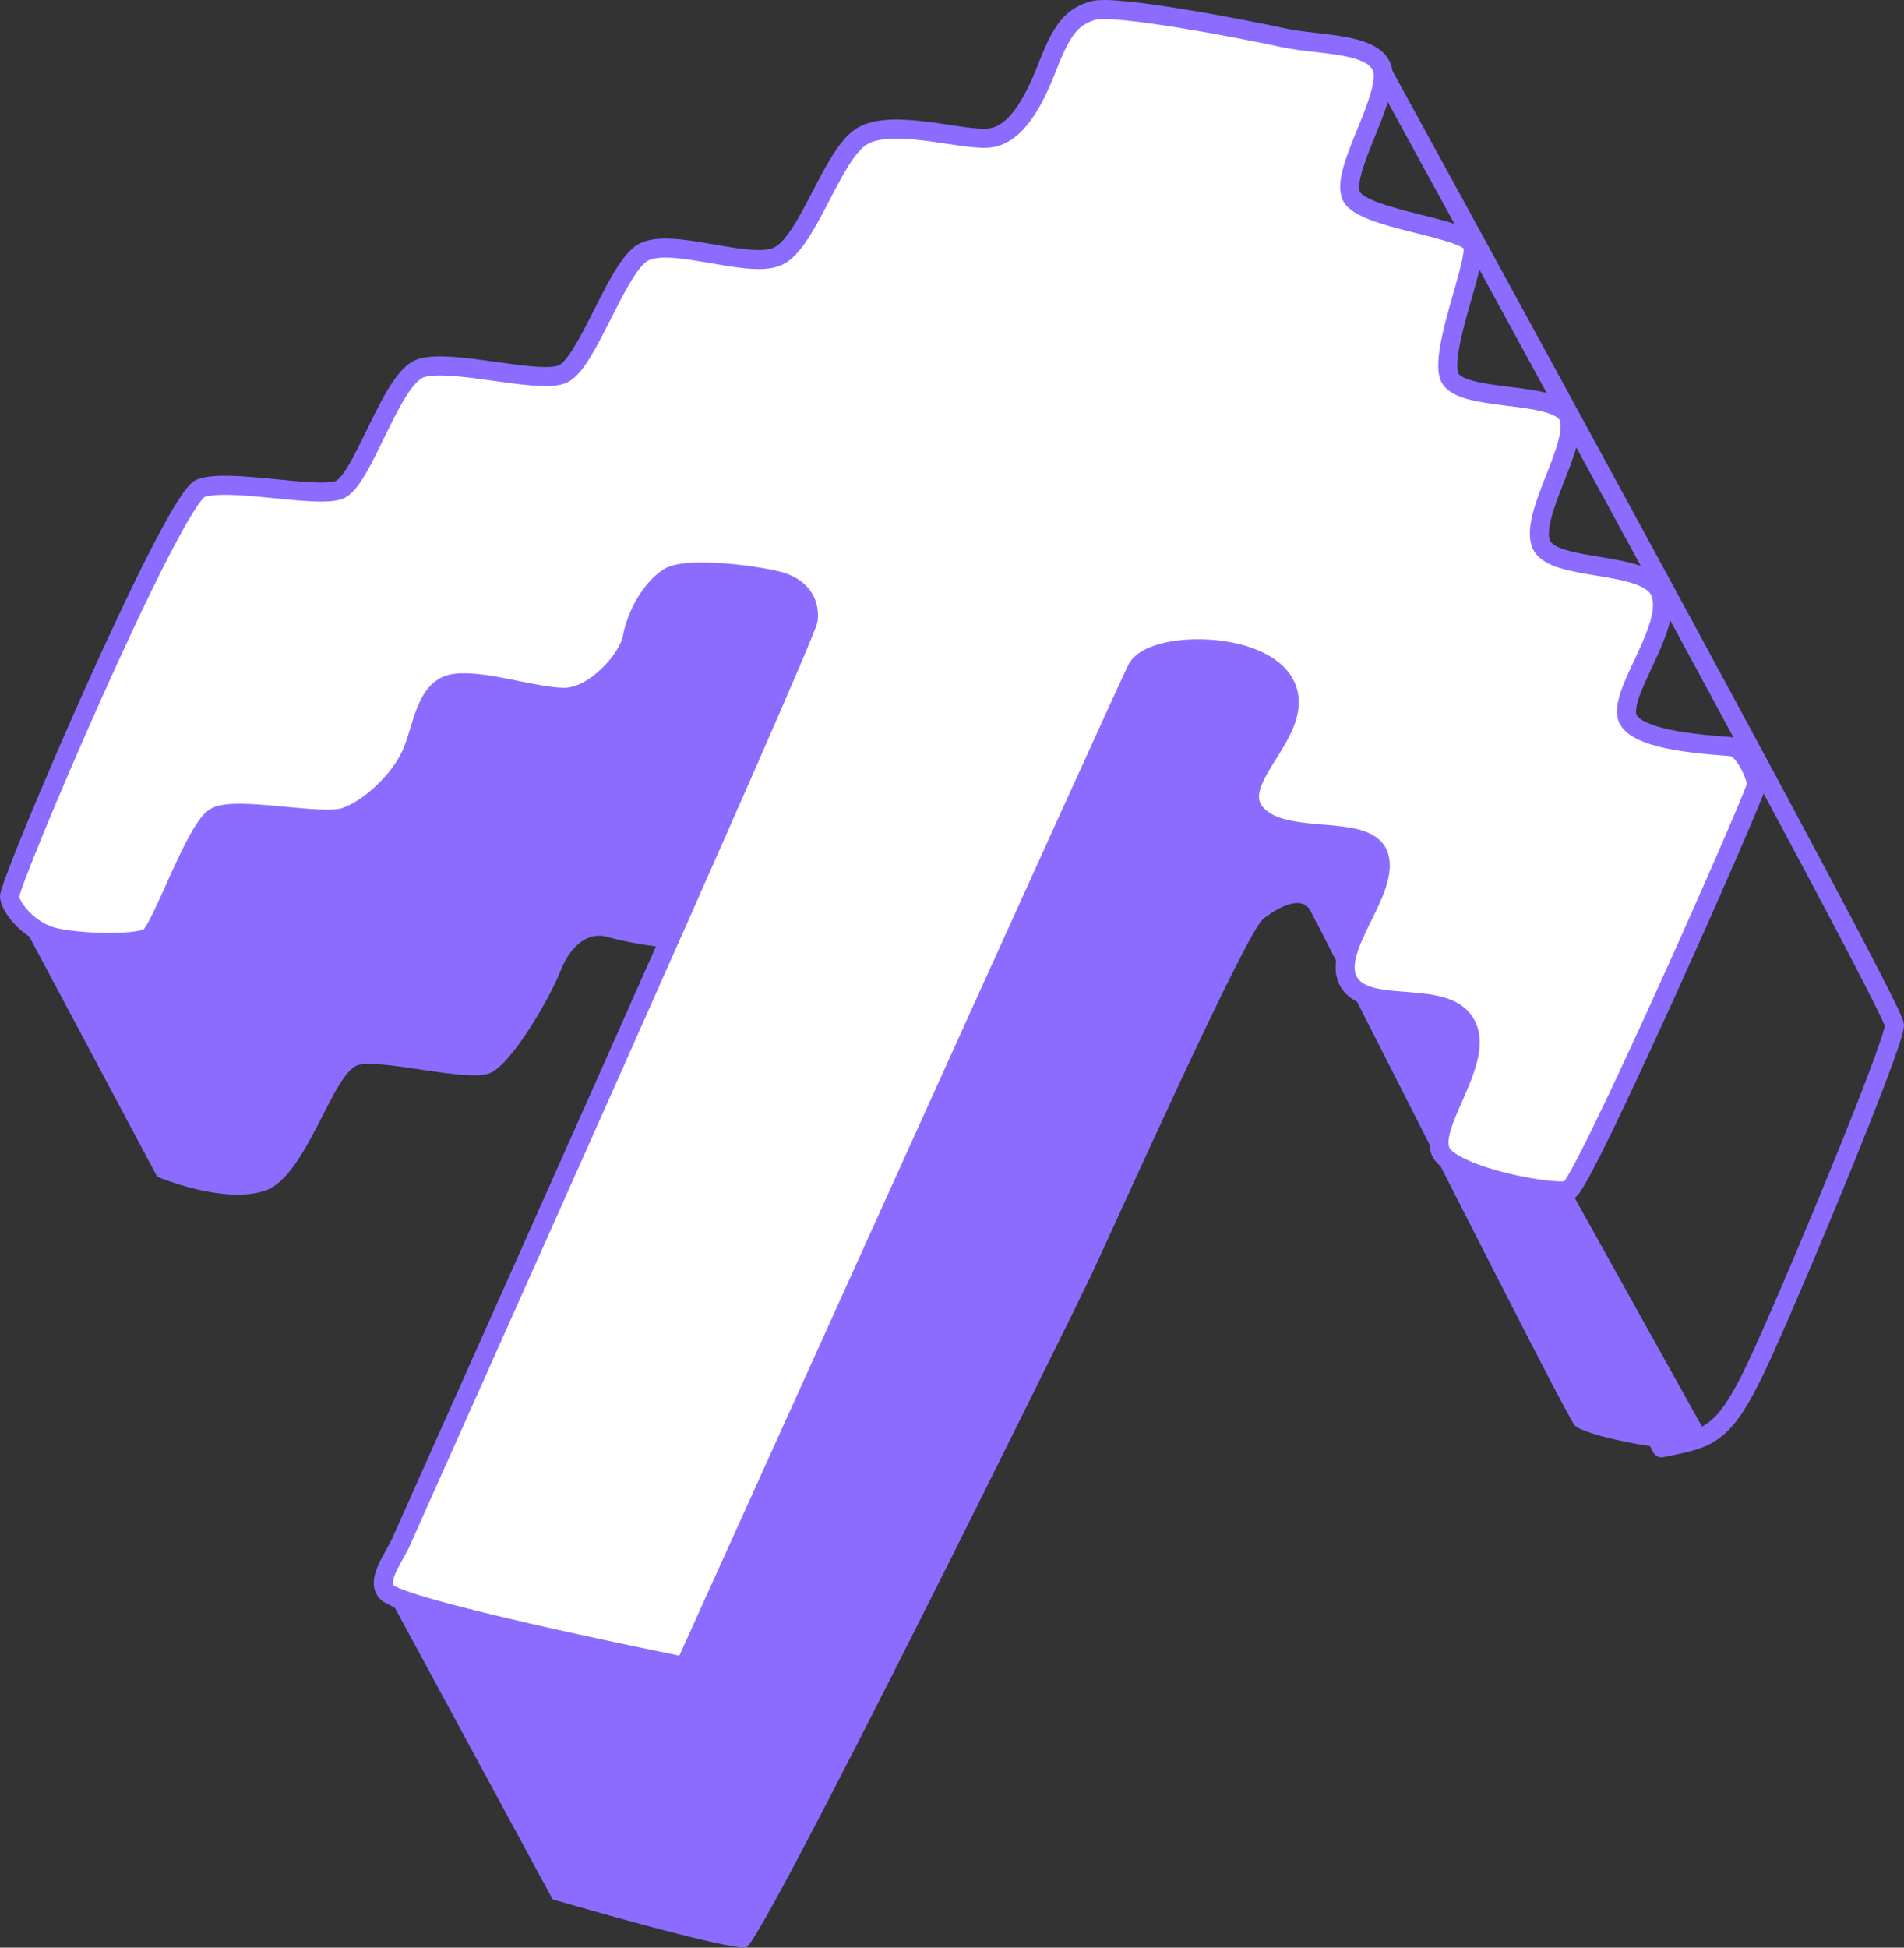
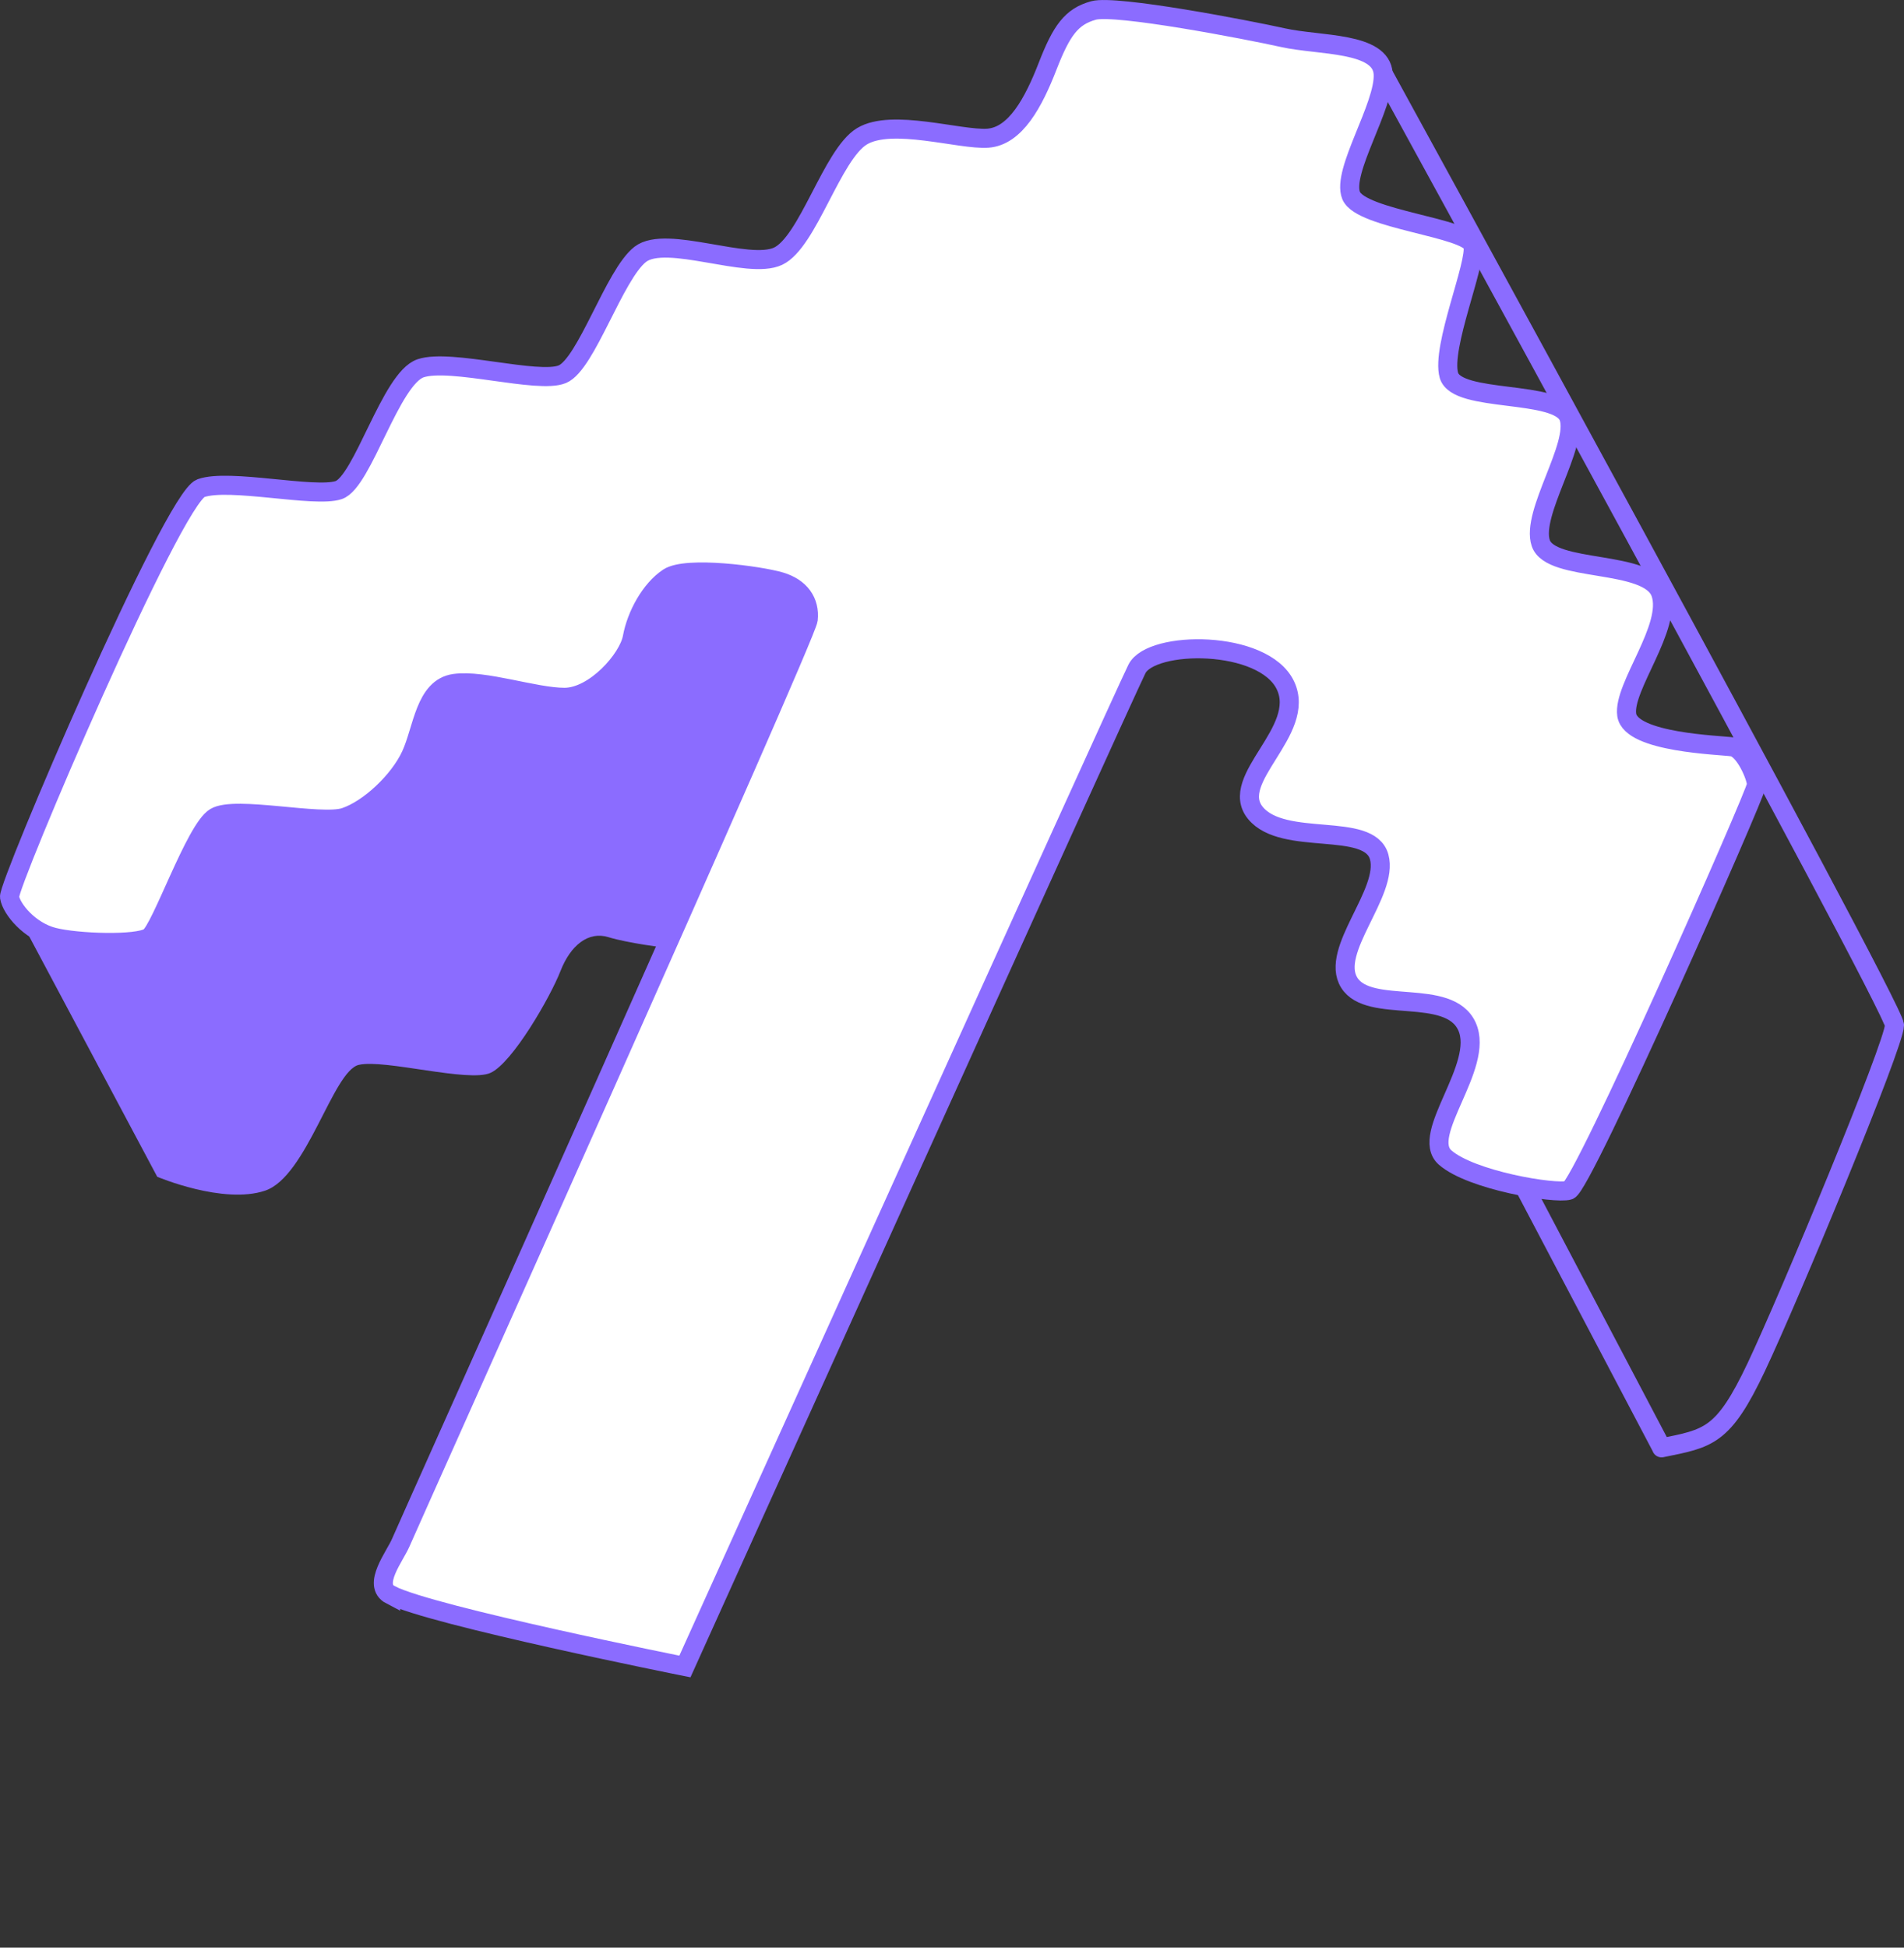
<svg xmlns="http://www.w3.org/2000/svg" id="_Слой_1" data-name="Слой 1" viewBox="0 0 99.91 102.17">
  <rect x="0" y="0" width="99.91" height="102.17" fill="#333333" stroke="none" />
  <defs>
    <style> .cls-1 { fill: none; stroke-linejoin: round; } .cls-1, .cls-2 { stroke: #8b6cff; } .cls-3 { fill: #8b6cff; } .cls-2 { fill: #fff; stroke-miterlimit: 10; } </style>
  </defs>
  <path class="cls-1" d="M87.19,75.95c2.46-.5,3.23-.56,4.97-4.24s7.25-16.94,7.25-17.93S72.16,3.1,72.16,3.1l-8.61,5.08,16.44,54.08,7.2,13.68Z" />
  <path class="cls-3" d="M.69,47.54l7.56,14.19s3.46,1.47,5.66,.73,3.56-6.29,4.92-6.6,5.76,.94,6.91,.42,3.14-3.98,3.67-5.34,1.47-2.1,2.51-1.78,3.01,.56,3.01,.56l9.14-20.98-25.35-.52-13.3,12.68L.69,47.54Z" />
-   <path class="cls-3" d="M20.19,83.36l8.81,16.28s9.32,2.72,10.16,2.51,17.08-33.1,18.12-35.3,8.07-17.91,9.01-18.65,1.99-1.15,2.41-.52,13.41,26.52,13.93,27.09,5.03,1.4,5.76,1.2,1.26-.52,1.26-.52l-8.69-15.61-8.07-25.98-12.05-4.71-15.19,17.6-25.46,36.62Z" />
  <path class="cls-2" d="M20.5,83.66c2.14,1.1,15.44,3.76,15.44,3.76,0,0,22.96-50.82,23.72-52.33s6.64-1.55,7.79,.86-3.04,4.92-1.57,6.7,5.97,.42,6.49,2.3-2.62,4.92-1.57,6.6,5.24,.21,6.18,2.3-2.51,5.67-1.15,6.87,5.76,1.93,6.49,1.72,9.85-20.85,9.85-21.27-.63-1.89-1.26-1.99-5.34-.21-5.55-1.68,2.41-4.61,1.78-6.39-5.76-1.05-6.29-2.62,1.99-5.13,1.47-6.6-5.87-.73-6.29-2.2,1.47-5.87,1.26-6.81-5.87-1.36-6.39-2.62,1.78-4.71,1.68-6.39-3.35-1.47-5.24-1.89S58.54,.23,57.38,.55s-1.68,1.05-2.41,2.93-1.68,3.67-3.14,3.77-5.03-1.05-6.6-.1-2.83,5.55-4.4,6.29-5.87-1.15-7.23-.1-2.83,5.76-4.09,6.29-5.87-.84-7.44-.31-3.04,5.97-4.3,6.39-5.76-.63-7.23-.1S.4,46.43,.5,47.06s1.05,1.78,2.3,2.1,4.4,.42,5.03,0,2.41-5.66,3.46-6.29,5.55,.42,6.81,0,2.83-1.89,3.46-3.25,.73-3.56,2.3-3.77,4.19,.73,5.76,.73,3.35-1.99,3.56-3.14,.94-2.51,1.89-3.14,4.82-.1,5.87,.21,1.57,1.05,1.47,1.99-21.06,47.66-21.37,48.4-1.54,2.25-.54,2.77Z" />
</svg>